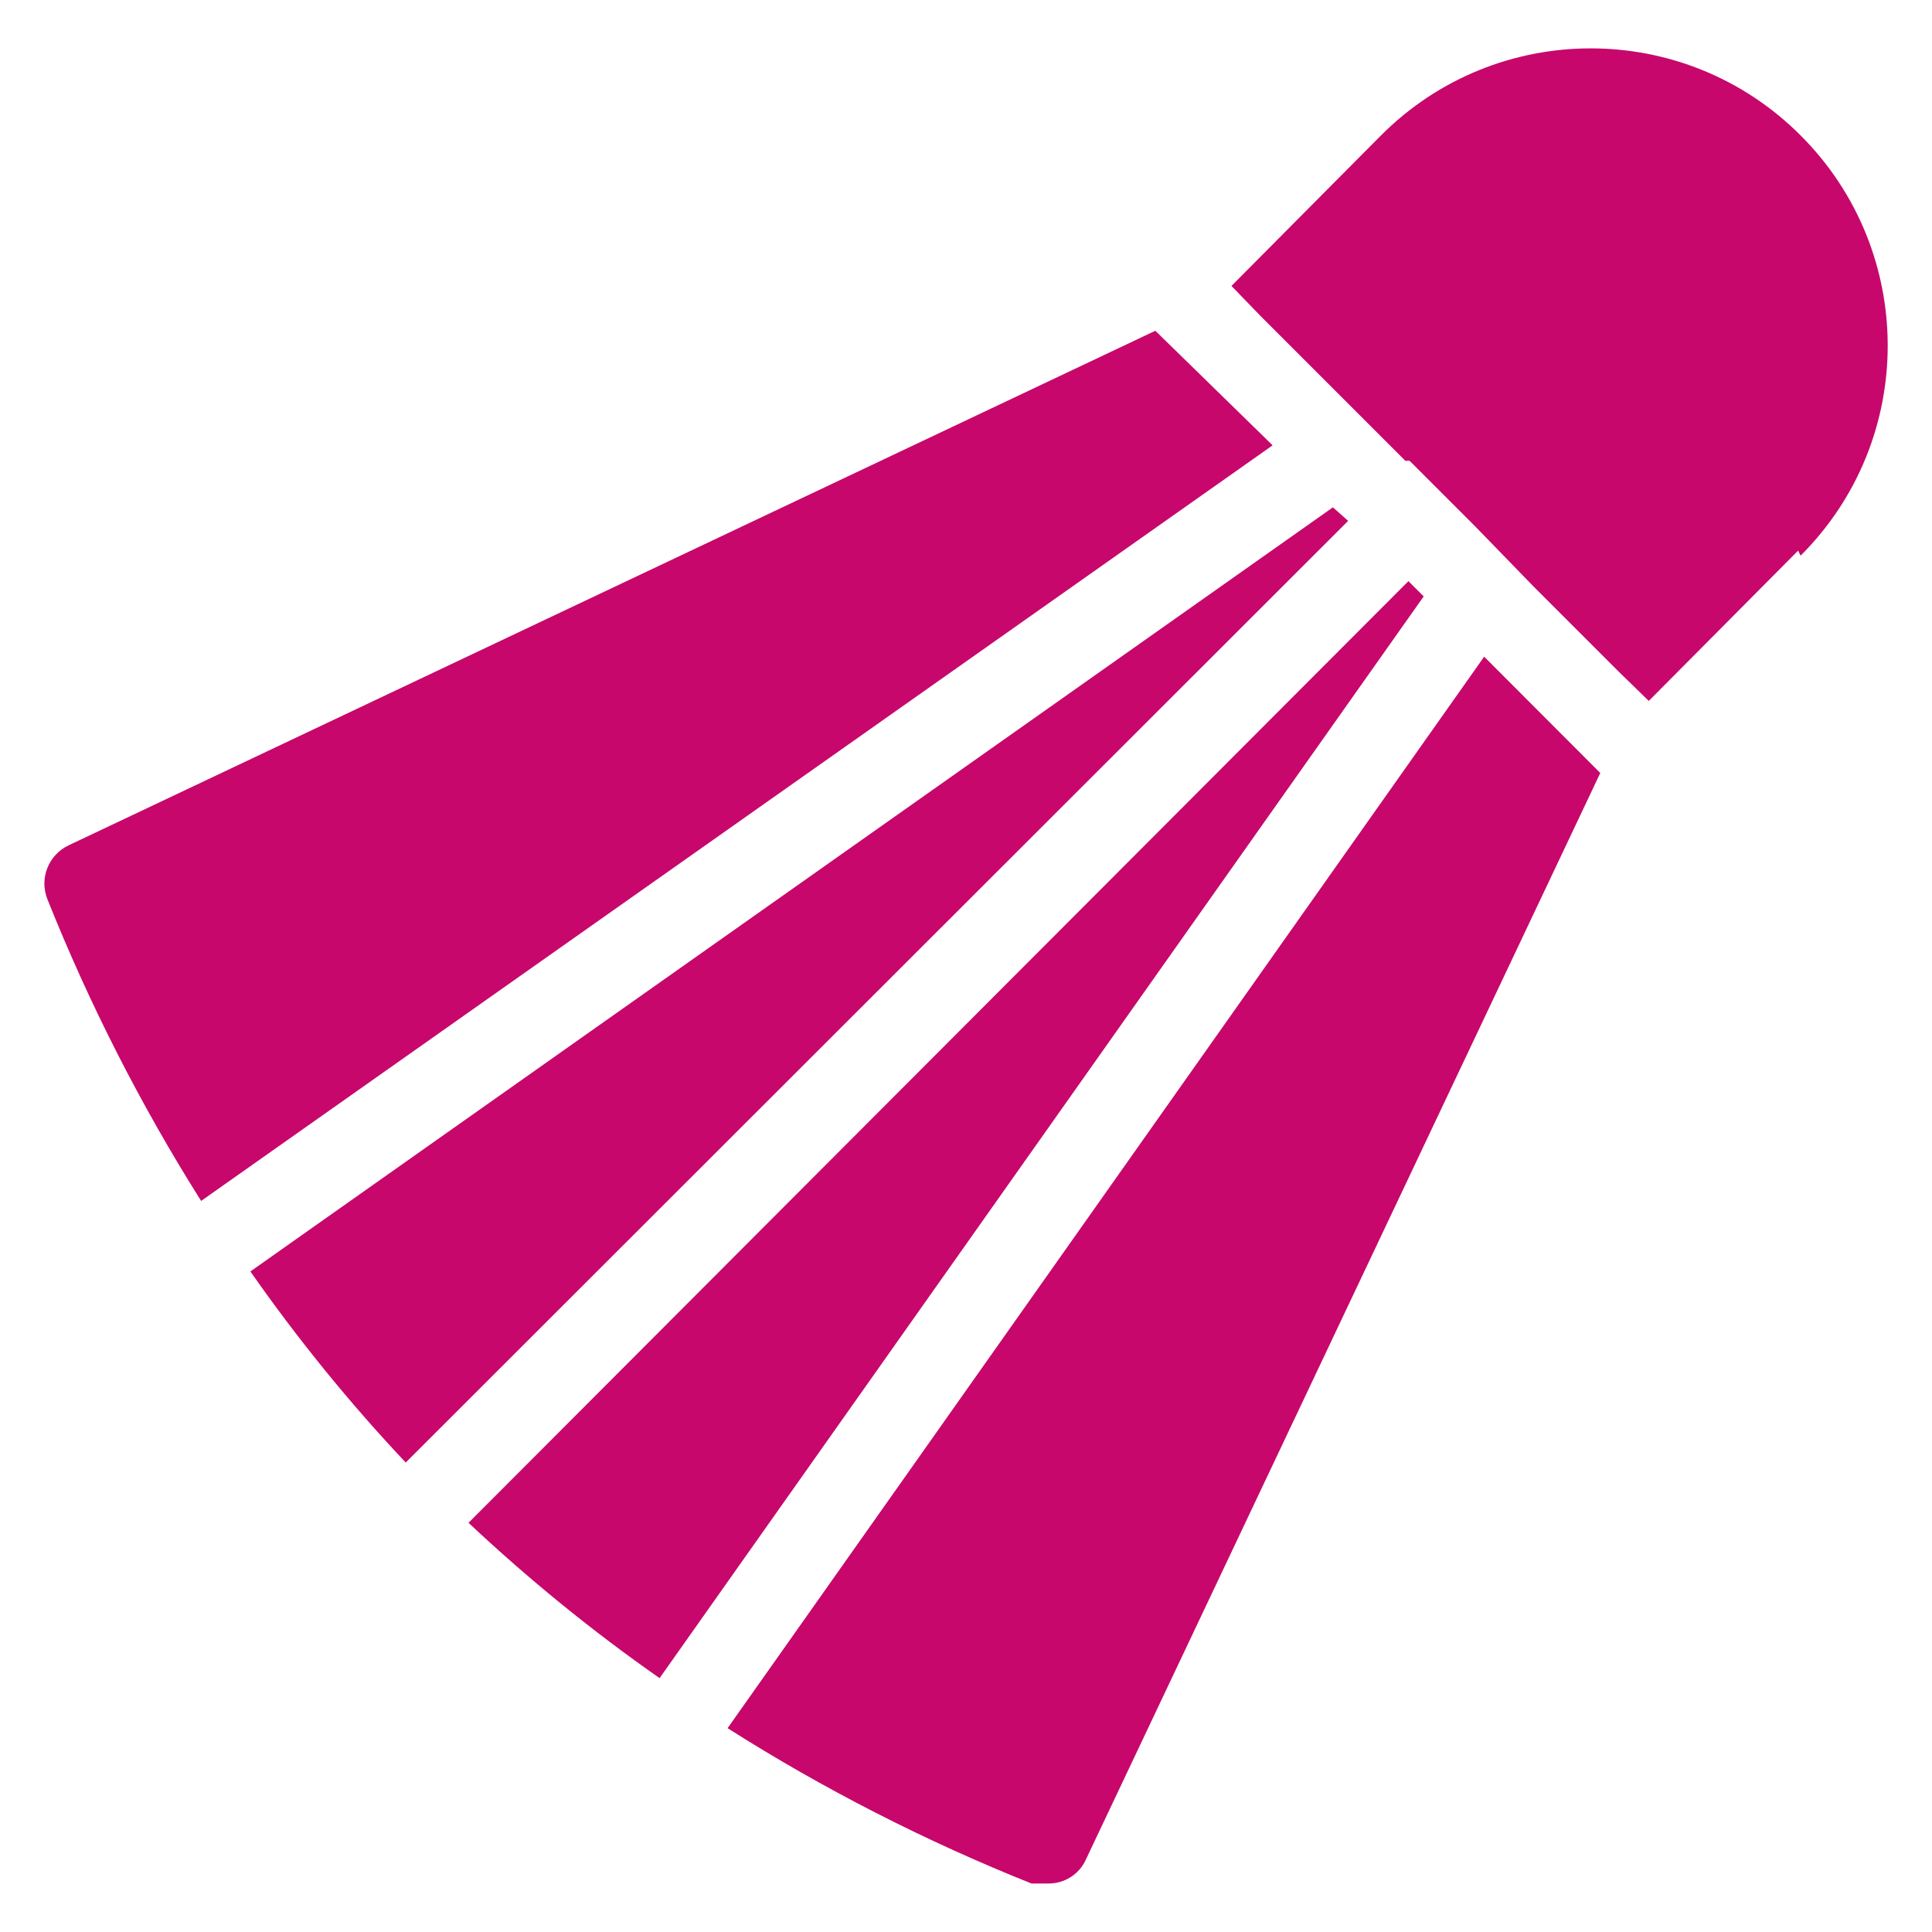
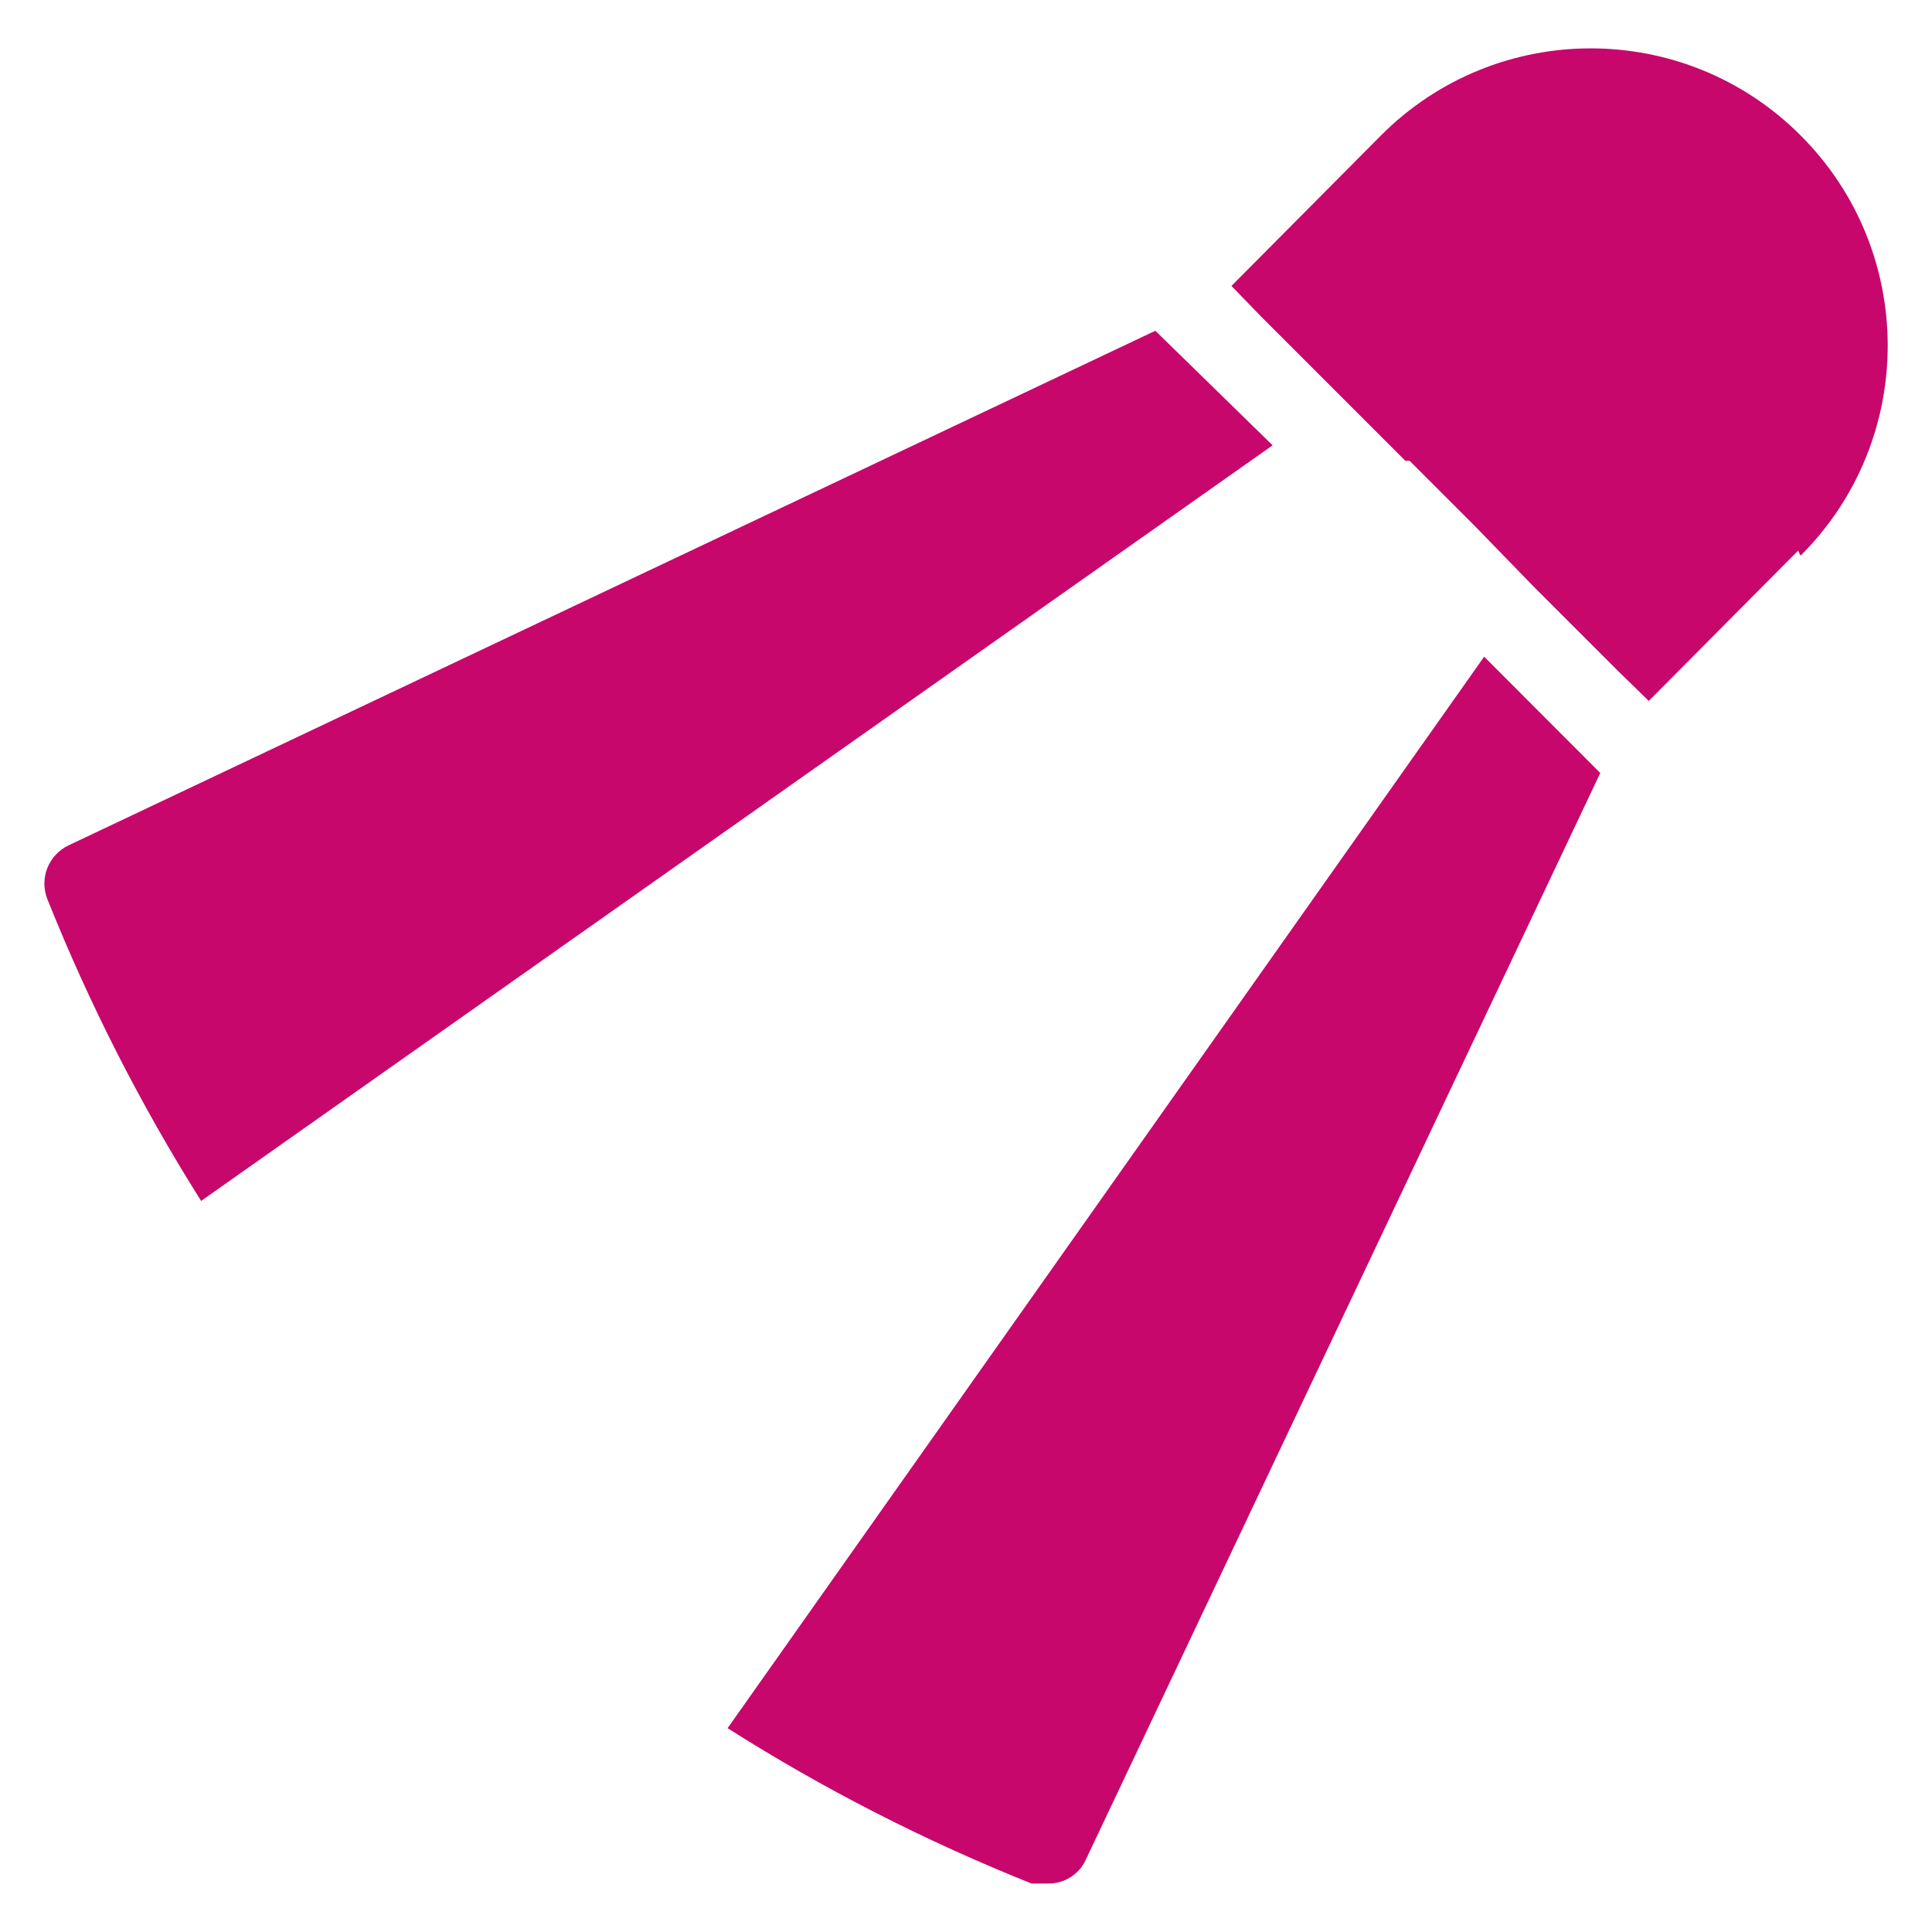
<svg xmlns="http://www.w3.org/2000/svg" version="1.1" id="Слой_1" x="0px" y="0px" viewBox="0 0 100 100" style="enable-background:new 0 0 100 100;" xml:space="preserve">
  <style type="text/css">
	.st0{fill:#C7076B;}
</style>
  <g>
    <path class="st0" d="M93.07,28.5l-7.73,7.78l-1.58-1.54l-4.39-4.39l-3.03-3.12l-3.38-3.38h-0.22l-3.12-3.12l-4.39-4.39l-1.49-1.54   l7.73-7.78C77.46,1,87.2,1,93.2,7.01c6.01,6.01,6.01,15.75,0,21.75l0,0L93.07,28.5z" />
-     <path class="st0" d="M69.78,26.96L21,75.7c-2.92-3.1-5.6-6.4-8.04-9.89l56.03-39.55L69.78,26.96z" />
    <path class="st0" d="M82.83,40.01L56.2,96.26c-0.35,0.77-1.13,1.25-1.98,1.23h-0.83c-5.48-2.19-10.75-4.88-15.73-8.04l39.16-55.46   L82.83,40.01z" />
-     <path class="st0" d="M73.69,30.87L34.14,86.86c-3.49-2.44-6.79-5.13-9.89-8.04L72.9,30.08L73.69,30.87z" />
    <path class="st0" d="M65.87,23.05L10.41,62.16c-3.12-4.95-5.78-10.17-7.95-15.6c-0.44-1.08,0.04-2.31,1.1-2.81L59.8,17.12   L65.87,23.05z" />
  </g>
</svg>